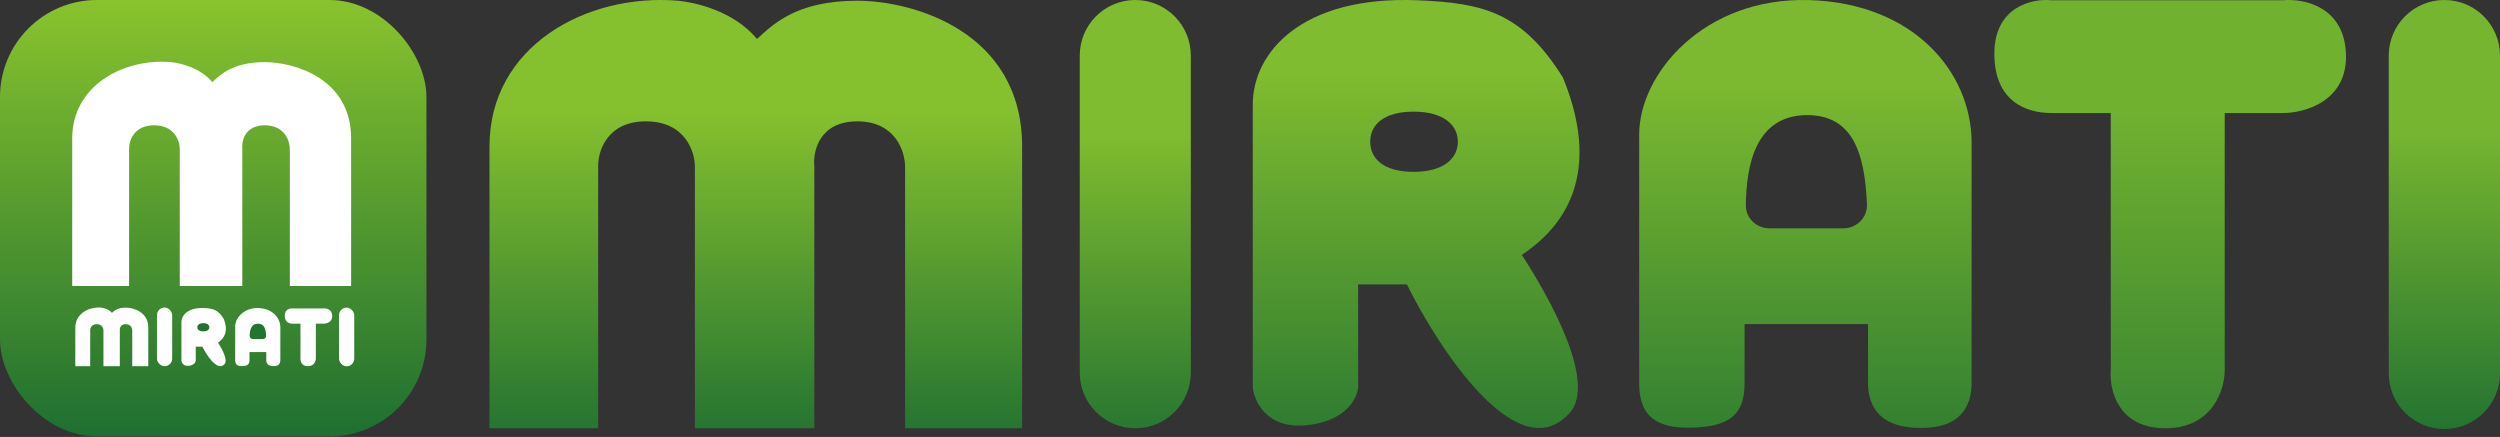
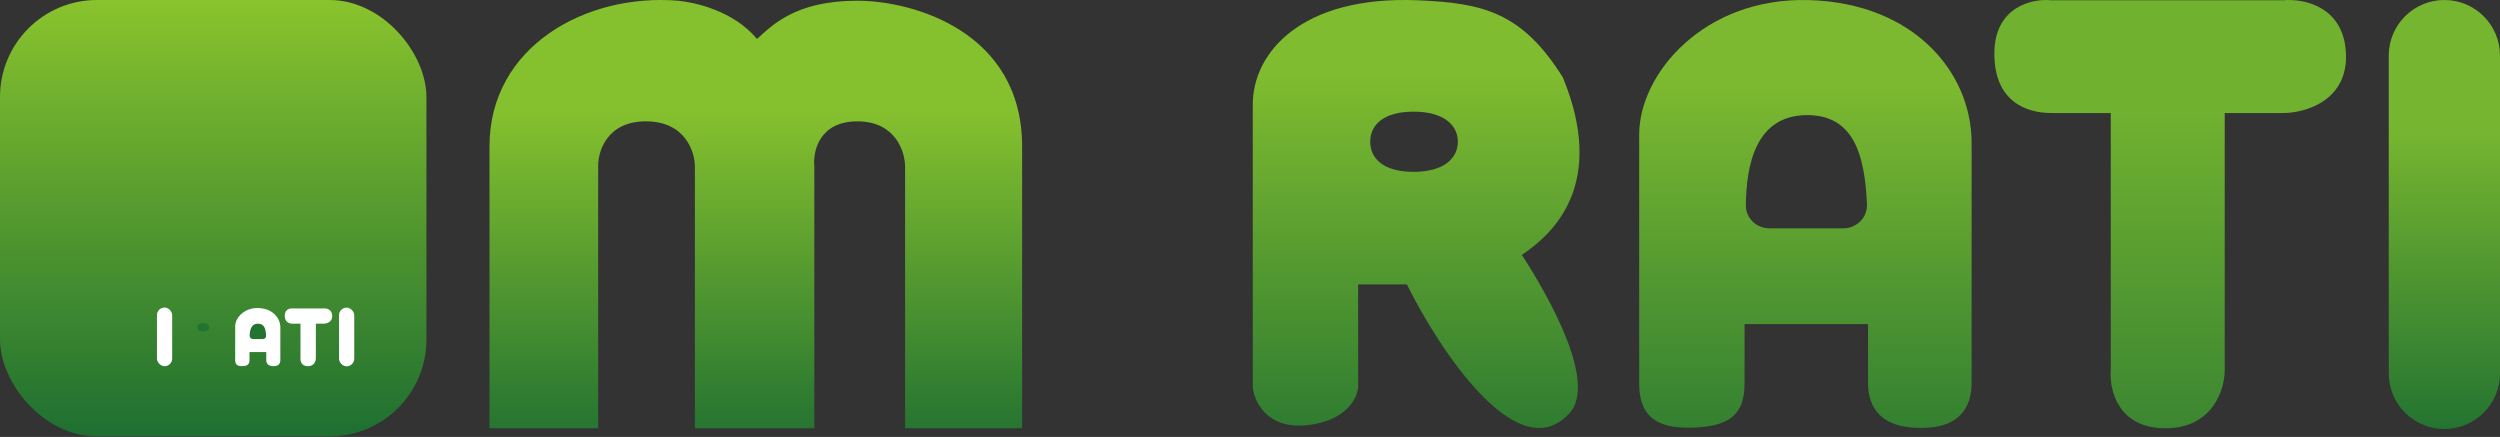
<svg xmlns="http://www.w3.org/2000/svg" width="904" height="158" viewBox="0 0 904 158" fill="none">
  <rect x="0" y="0" width="904" height="158" fill="#333333" stroke="none" />
  <path d="M177 52.948V154.861H216.297V60.287C216.153 54.817 219.406 43.878 233.57 43.878C247.734 43.878 251.276 54.817 251.276 60.287V153.132V154.861H294.459V60.287C293.883 54.817 296.186 43.878 310.005 43.878C323.824 43.878 327.278 54.817 327.278 60.287V154.861H330.301H369.598V52.948C369.598 11.49 330.301 0.262 310.005 0.262C287.55 0.262 279.201 9.187 273.731 14.081C265.094 3.717 250.988 0.838 245.23 0.262C212.065 -2.501 177 16.673 177 52.948Z" fill="url(#paint0_linear_304_78)" />
-   <path d="M390.437 20.08C390.437 8.99 399.428 0 410.518 0C421.608 0 430.598 8.99 430.598 20.08V134.78C430.598 145.87 421.608 154.861 410.518 154.861C399.428 154.861 390.437 145.87 390.437 134.78V20.08Z" fill="url(#paint1_linear_304_78)" />
  <path d="M863.772 20.114C863.772 9.005 872.778 0 883.886 0C894.995 0 904 9.005 904 20.114V135.005C904 146.114 894.995 155.119 883.886 155.119C872.778 155.119 863.772 146.114 863.772 135.005V20.114Z" fill="url(#paint2_linear_304_78)" />
  <path fill-rule="evenodd" clip-rule="evenodd" d="M453.007 140.059C453.515 145.211 458.101 155.165 472.379 153.772C486.658 152.379 490.808 144.05 491.098 140.059V102.839H508.729C520.265 126.129 547.952 168.268 566.409 150.507C578.772 140.408 560.605 108.063 550.302 92.174C561.723 84.488 580.993 66.708 565.159 28.047C550.302 4.239 535.96 1.069 512.647 0.103C470.638 -1.638 453.007 19.04 453.007 37.758V89.562V102.839V140.059ZM511.123 62.137C522.062 62.137 527.159 57.264 527.159 51.254C527.159 45.243 522.062 40.371 511.123 40.371C500.184 40.371 495.47 45.243 495.47 51.254C495.47 57.264 500.184 62.137 511.123 62.137Z" fill="url(#paint3_linear_304_78)" />
  <path fill-rule="evenodd" clip-rule="evenodd" d="M592.728 138.53C592.728 148.111 596.543 154.644 610.149 154.644C625.61 154.644 630.837 149.853 630.837 138.53V117.189H675.479V138.53C675.479 147.676 680.531 155.69 697.255 154.644C710.352 153.826 712.934 145.063 712.934 138.53V51.641C712.934 26.163 692.013 1.113 654.138 0.031C616.029 -1.058 592.728 26.816 592.728 48.593V138.53ZM639.814 82.564H666.55C671.361 82.564 675.304 78.659 675.094 73.853C674.31 55.922 670.285 41.624 653.485 41.624C634.459 41.624 631.452 60.401 631.305 74.246C631.256 78.903 635.157 82.564 639.814 82.564Z" fill="url(#paint4_linear_304_78)" />
  <path d="M763.249 133.816V40.874H741.767C732.561 40.874 721.162 36.592 721.162 19.392C721.162 2.295 735.045 -0.628 741.767 0.103H825.502C832.809 -0.628 847.598 2.207 848.299 19.392C849.001 36.578 833.393 40.874 825.502 40.874H804.459V133.816C804.459 140.83 800.162 154.859 782.977 154.859C765.792 154.859 762.664 140.83 763.249 133.816Z" fill="url(#paint5_linear_304_78)" />
  <rect width="154.199" height="157.81" rx="35.055" fill="url(#paint6_linear_304_78)" />
-   <path d="M26.107 50.056V103.427H46.686V53.9C46.611 51.035 48.314 45.306 55.732 45.306C63.15 45.306 65.004 51.035 65.004 53.9V102.522V103.427H87.619V53.9C87.318 51.035 88.524 45.306 95.76 45.306C102.997 45.306 104.806 51.035 104.806 53.9V103.427H106.39H126.969V50.056C126.969 28.345 106.39 22.465 95.76 22.465C84.001 22.465 79.629 27.139 76.764 29.701C72.241 24.274 64.853 22.766 61.838 22.465C44.47 21.017 26.107 31.059 26.107 50.056Z" fill="white" />
-   <path d="M27.23 118.459V132.424H32.615V119.465C32.595 118.715 33.041 117.216 34.981 117.216C36.922 117.216 37.408 118.715 37.408 119.465V132.187V132.424H43.325V119.465C43.246 118.715 43.562 117.216 45.455 117.216C47.349 117.216 47.822 118.715 47.822 119.465V132.424H48.236H53.621V118.459C53.621 112.778 48.236 111.24 45.455 111.24C42.378 111.24 41.234 112.463 40.485 113.133C39.301 111.713 37.368 111.319 36.579 111.24C32.035 110.861 27.23 113.489 27.23 118.459Z" fill="white" />
  <rect x="56.757" y="111.204" width="5.503" height="21.22" rx="2.752" fill="white" />
  <rect x="122.589" y="111.24" width="5.503" height="21.22" rx="2.752" fill="white" />
-   <path d="M68.237 132.276C66.296 132.465 65.672 131.112 65.603 130.412V125.353V123.548V116.506C65.603 113.962 68 111.151 73.71 111.388C76.879 111.519 78.829 111.95 80.848 115.186C83 120.441 80.381 122.858 78.829 123.903C80.229 126.063 82.698 130.459 81.018 131.832C78.509 134.246 74.746 128.518 73.178 125.353H70.781V130.412C70.742 130.954 70.177 132.086 68.237 132.276Z" fill="white" />
  <path d="M75.695 118.341C75.695 119.158 74.99 119.82 73.503 119.82C72.016 119.82 71.357 119.158 71.357 118.341C71.357 117.524 72.016 116.862 73.503 116.862C74.99 116.862 75.695 117.524 75.695 118.341Z" fill="#227331" />
  <path d="M87.409 132.394C85.56 132.394 85.042 131.507 85.042 130.205V117.986C85.042 115.027 88.207 111.24 93.385 111.388C98.531 111.535 101.373 114.938 101.373 118.4V130.205C101.373 131.092 101.023 132.283 99.243 132.394C96.971 132.536 96.285 131.447 96.285 130.205V127.305H90.219V130.205C90.219 131.743 89.509 132.394 87.409 132.394Z" fill="white" />
  <path d="M95.072 122.601H91.439C90.806 122.601 90.276 122.104 90.283 121.471C90.303 119.59 90.712 117.039 93.296 117.039C95.579 117.039 96.126 118.981 96.232 121.417C96.261 122.07 95.725 122.601 95.072 122.601Z" fill="#237331" />
  <path d="M108.652 129.584V117.039H105.752C104.51 117.039 102.971 116.461 102.971 114.139C102.971 111.832 104.845 111.437 105.752 111.536H117.054C118.04 111.437 120.037 111.82 120.131 114.139C120.226 116.459 118.119 117.039 117.054 117.039H114.214V129.584C114.214 130.53 113.634 132.424 111.314 132.424C108.995 132.424 108.573 130.53 108.652 129.584Z" fill="white" />
  <defs>
    <linearGradient id="paint0_linear_304_78" x1="273.299" y1="0" x2="273.299" y2="154.861" gradientUnits="userSpaceOnUse">
      <stop offset="0.264" stop-color="#85C02E" />
      <stop offset="1" stop-color="#267531" />
    </linearGradient>
    <linearGradient id="paint1_linear_304_78" x1="647.219" y1="0" x2="647.219" y2="155.119" gradientUnits="userSpaceOnUse">
      <stop offset="0.316" stop-color="#80BC2F" />
      <stop offset="1" stop-color="#297731" />
    </linearGradient>
    <linearGradient id="paint2_linear_304_78" x1="883.886" y1="0" x2="883.886" y2="155.119" gradientUnits="userSpaceOnUse">
      <stop offset="0.31" stop-color="#76B530" />
      <stop offset="1" stop-color="#247431" />
    </linearGradient>
    <linearGradient id="paint3_linear_304_78" x1="512.08" y1="0" x2="512.08" y2="154.761" gradientUnits="userSpaceOnUse">
      <stop offset="0.17" stop-color="#80BC2F" />
      <stop offset="1" stop-color="#2F7C31" />
    </linearGradient>
    <linearGradient id="paint4_linear_304_78" x1="652.831" y1="0" x2="652.831" y2="154.736" gradientUnits="userSpaceOnUse">
      <stop offset="0.201" stop-color="#7CB930" />
      <stop offset="1" stop-color="#338031" />
    </linearGradient>
    <linearGradient id="paint5_linear_304_78" x1="784.742" y1="0" x2="784.742" y2="154.859" gradientUnits="userSpaceOnUse">
      <stop offset="0.264" stop-color="#71B130" />
      <stop offset="1" stop-color="#3B8631" />
    </linearGradient>
    <linearGradient id="paint6_linear_304_78" x1="77.1" y1="0" x2="77.1" y2="157.81" gradientUnits="userSpaceOnUse">
      <stop stop-color="#89C32D" />
      <stop offset="1" stop-color="#1E6F31" />
    </linearGradient>
  </defs>
</svg>